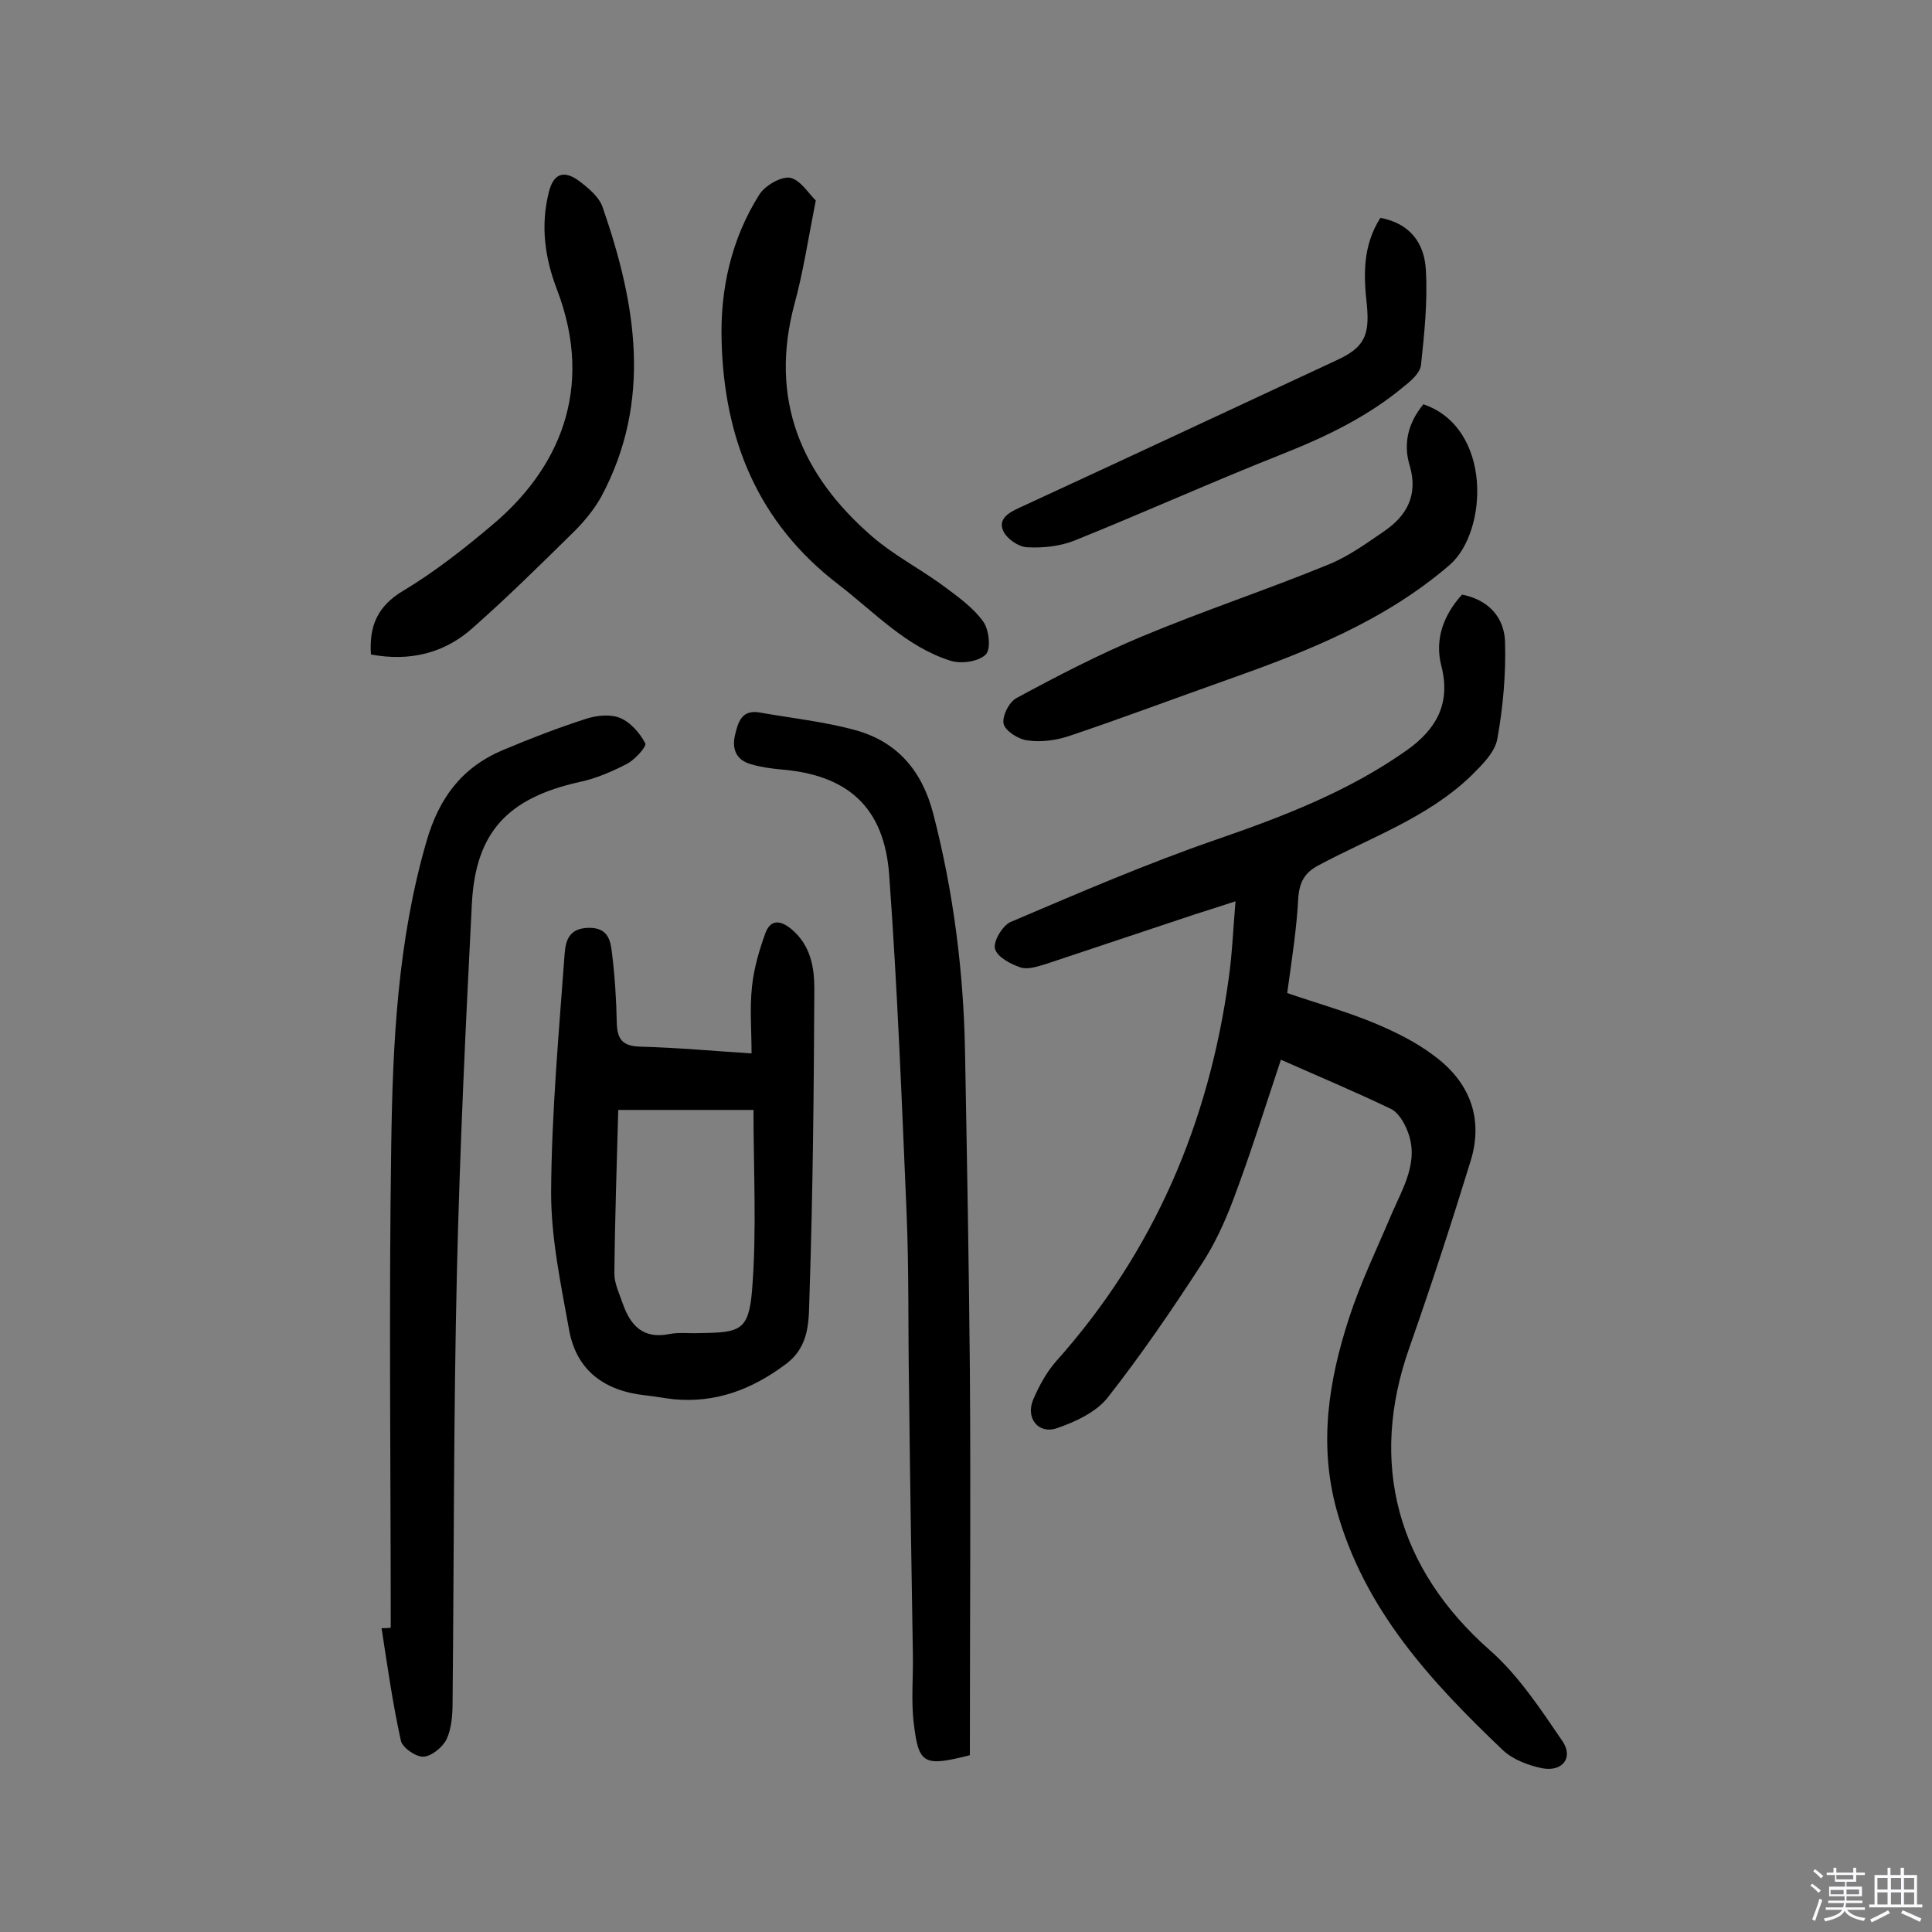
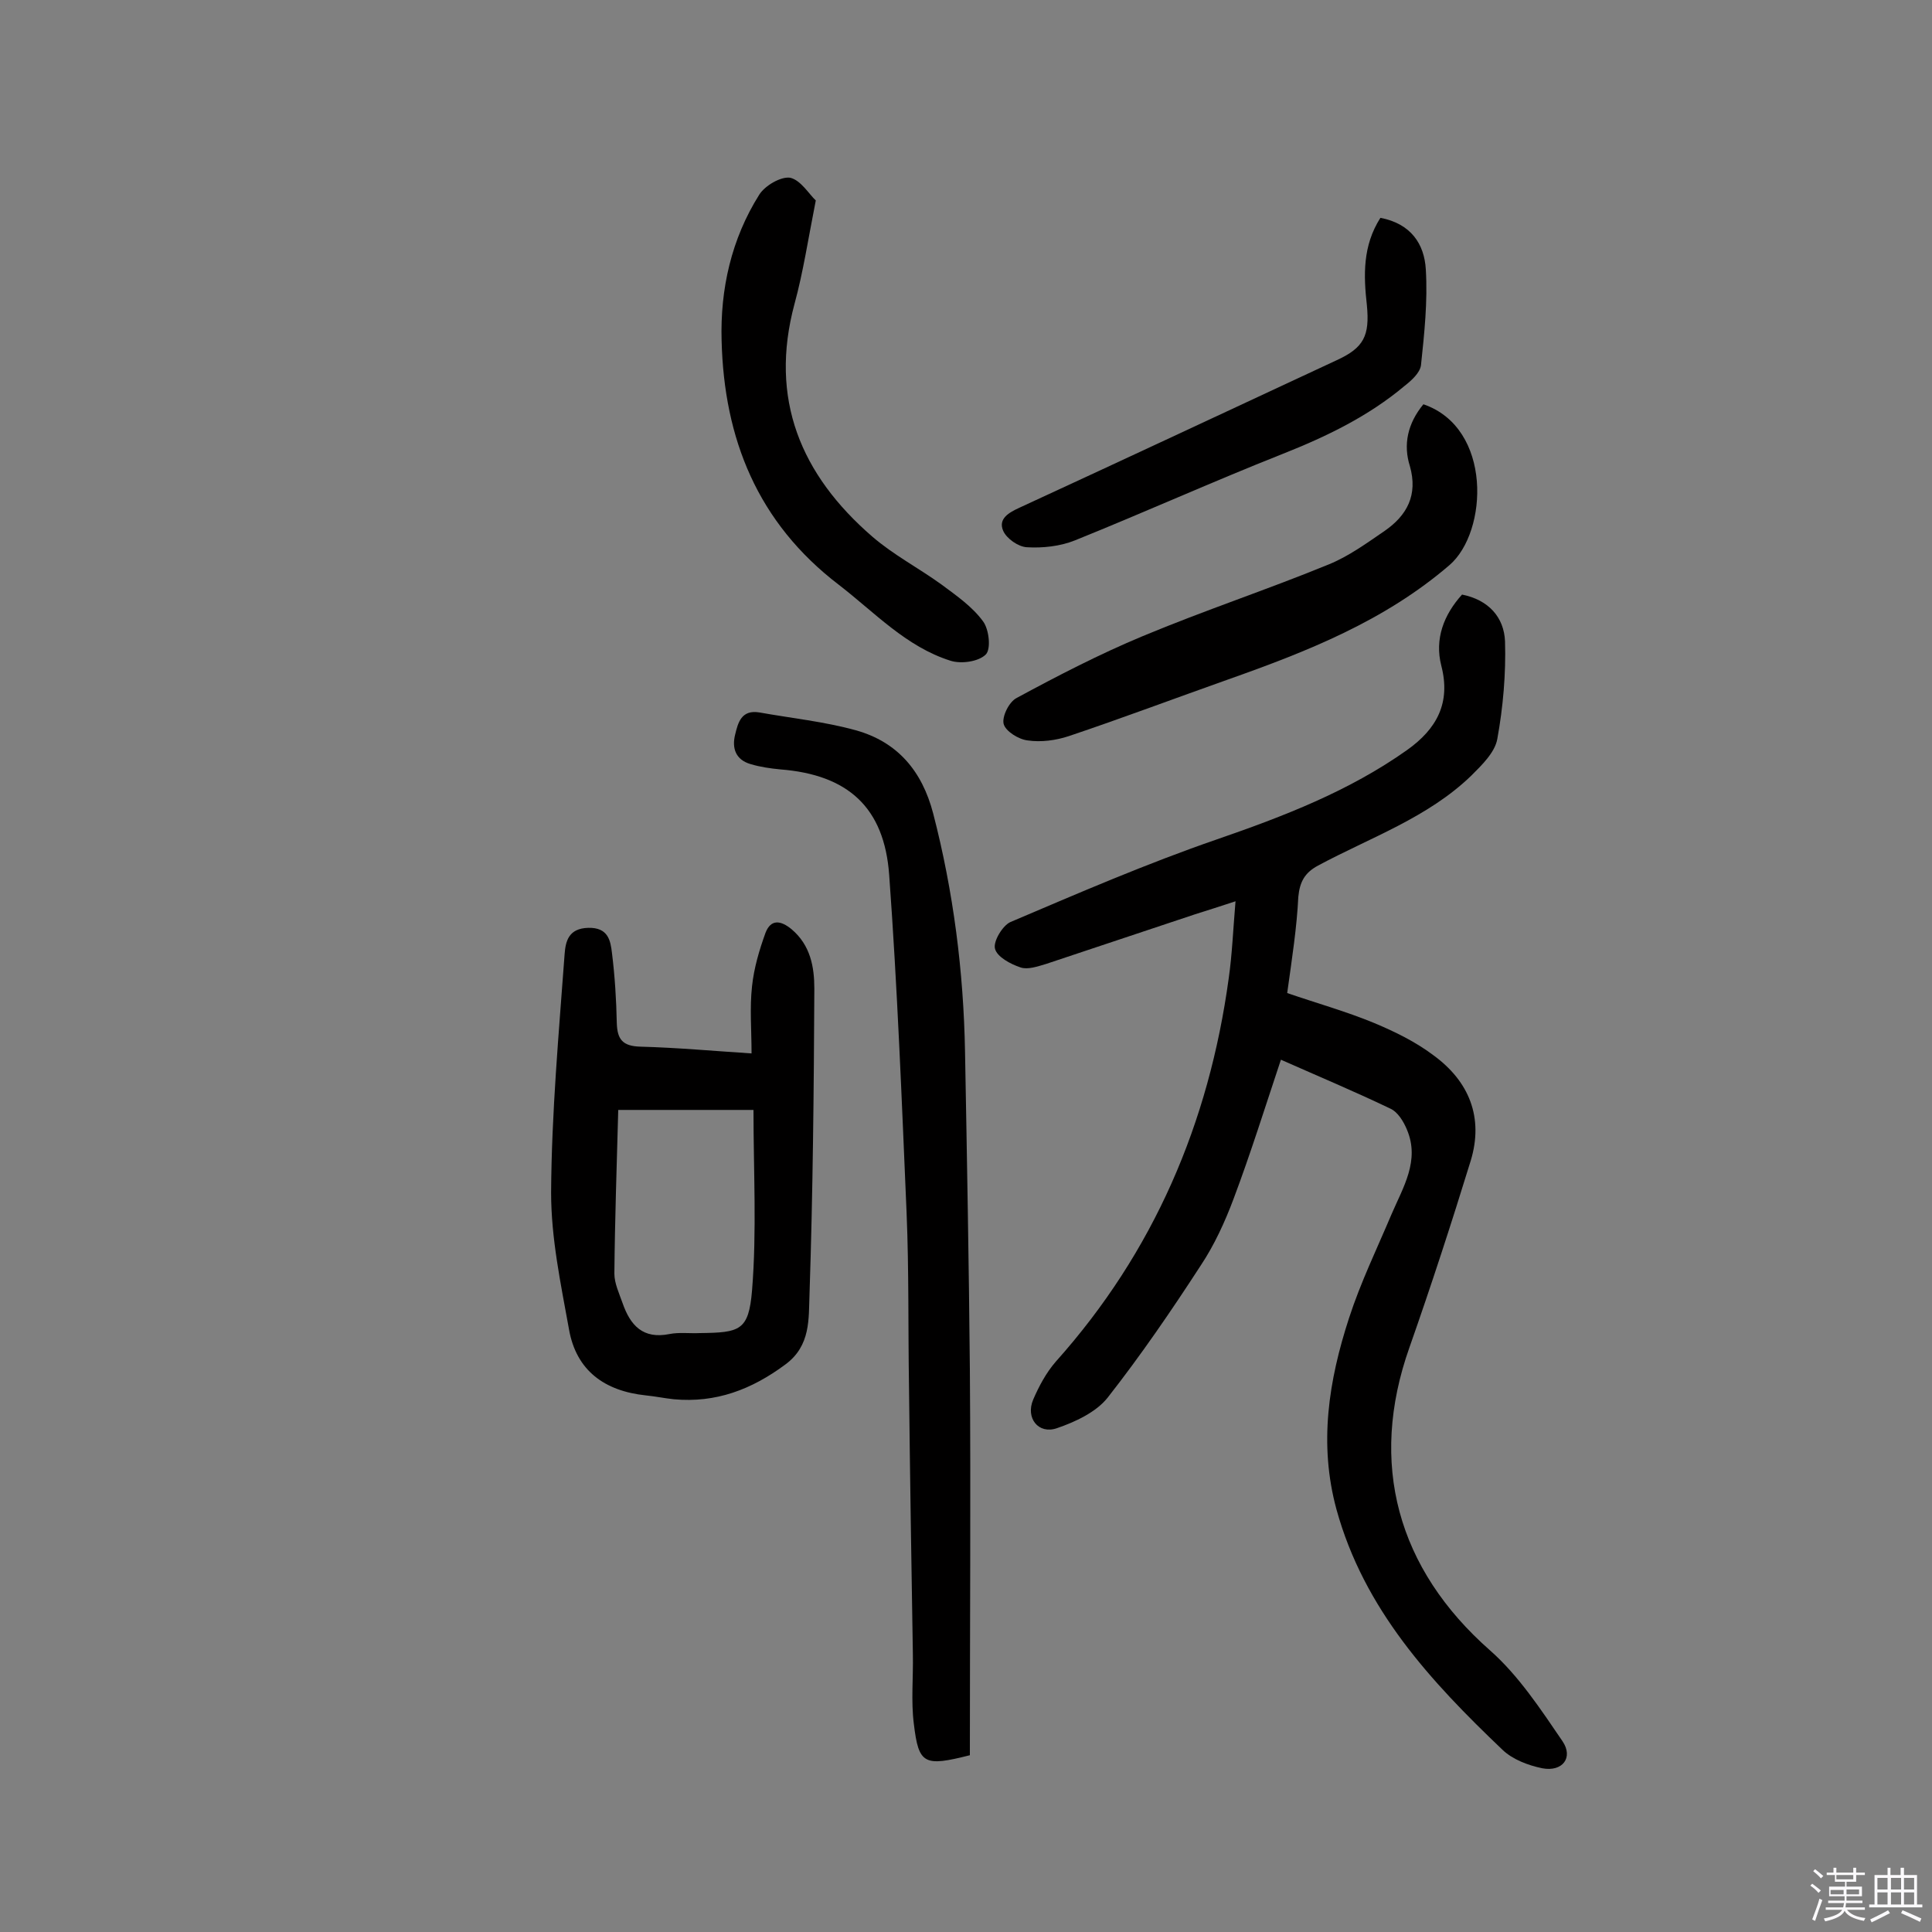
<svg xmlns="http://www.w3.org/2000/svg" enable-background="new 0 0 400 400" viewBox="0 0 400 400">
  <rect x="0" y="0" width="400" height="400" fill="#808080" stroke="none" />
  <path d="m374.8 390.4.4-.4c.7.5 1.3 1 1.8 1.4l-.5.5c-.5-.6-1.1-1.1-1.7-1.5zm1 7.3-.6-.3c.5-1.4 1.1-2.8 1.5-4.3.2.1.4.2.6.3-.5 1.3-1 2.8-1.5 4.3zm-.4-10.3.4-.4c.4.3 1 .8 1.7 1.4l-.5.5c-.4-.5-1-1-1.6-1.5zm2.5.3h1.7v-1h.6v1h3.5v-1h.6v1h1.8v.5h-1.8v1.4h-2v1h3.2v2h-3.2v.9h3.3v.5h-3.4c0 .3-.1.6-.1.9h4v.5h-3.7c.7.9 1.9 1.5 3.8 1.7-.1.2-.2.4-.3.6-2.1-.4-3.5-1.1-4-2.1-.4 1-1.8 1.7-4 2.2-.1-.2-.2-.4-.3-.6 2.1-.4 3.4-1 3.8-1.8h-3.4v-.5h3.6c.1-.3.1-.6.2-.9h-3.3v-.5h3.4c0-.3 0-.6 0-.9h-3.2v-2h3.3v-1h-2.1v-1.4h-1.7v-.5zm1.1 3.5v1h2.7c0-.3 0-.4 0-.4 0-.1 0-.2 0-.2 0-.1 0-.2 0-.3h-2.7zm1.2-3v.9h3.5v-.9zm4.7 3h-2.6v.6.4h2.6z" fill="#fbfafc" />
  <path d="m393.6 386.7h.6v1.5h2.7v6.1h1.1v.6h-11v-.6h1.1v-6.1h2.7v-1.5h.6v1.5h2.1v-1.5zm-2.7 8.8.4.6c-1.2.6-2.5 1.3-3.8 1.9-.1-.2-.2-.4-.3-.6 1.2-.6 2.5-1.2 3.7-1.9zm-2.2-6.7v2.4h2.1v-2.4zm0 3v2.5h2.1v-2.5zm2.8-3v2.4h2.1v-2.4zm0 3v2.5h2.1v-2.5zm6 6.1c-1.4-.7-2.7-1.3-3.9-1.8l.3-.6c1.5.6 2.7 1.2 3.9 1.7zm-1.2-9.1h-2.1v2.4h2.1zm-2.1 3v2.5h2.1v-2.5z" fill="#fbfafc" />
  <g fill="#010000">
    <path d="m266.5 205.6c6.1 2.1 12.2 3.8 18 6.2 4.3 1.8 8.6 3.9 12.3 6.7 7.4 5.4 10.4 12.9 7.7 21.8-4 13-8.2 25.9-12.7 38.7-8.5 24-2.5 45.8 16.7 62.7 5.9 5.2 10.5 12.2 15 18.8 2.3 3.4 0 6.4-4.2 5.6-2.9-.6-6.1-1.8-8.2-3.8-14.9-14.2-28.7-29.1-34.4-49.8-3.7-13.6-1.6-26.7 2.6-39.6 2.4-7.4 5.8-14.4 8.8-21.5 2.4-5.6 5.9-11.1 3.2-17.5-.7-1.7-1.9-3.7-3.5-4.4-7.3-3.5-14.7-6.6-22.6-10.1-3.3 9.9-6.3 19.5-9.8 28.8-1.8 4.8-4 9.6-6.8 13.8-6.1 9.4-12.4 18.6-19.3 27.4-2.4 3-6.7 5-10.5 6.3s-6.5-2.1-4.9-5.9c1.2-2.8 2.7-5.6 4.7-7.9 20.3-22.7 31.7-49.4 35.8-79.4.7-4.9.9-10 1.4-15.9-3.3 1.1-5.9 1.9-8.4 2.7-10.3 3.4-20.6 6.9-30.9 10.3-1.7.5-3.7 1.2-5.2.7-2.1-.7-4.9-2.2-5.3-3.9-.4-1.5 1.6-4.8 3.2-5.5 14.1-6 28.2-12.1 42.7-17.1 13.9-4.8 27.4-10 39.4-18.5 6.2-4.4 9.1-9.8 7.1-17.5-1.4-5.5.5-10.5 4.3-14.7 5.5 1.1 8.7 4.7 8.9 9.7.2 6.7-.4 13.6-1.6 20.2-.5 2.8-3.2 5.4-5.4 7.6-9 8.7-20.9 12.8-31.7 18.6-2.8 1.5-3.8 3.4-4.1 6.5-.3 6.3-1.3 12.7-2.3 19.9z" />
-     <path d="m80.9 337c0-33.3-.4-66.5.1-99.8.3-21.2 1.3-42.3 7.3-63 2.6-9 7.3-15.3 15.8-18.9 5.7-2.4 11.4-4.6 17.3-6.5 2.2-.7 5.1-1 7.1-.1 2.1.9 4 3.1 5.1 5.2.3.7-2.1 3.3-3.7 4.2-3.1 1.6-6.5 3.1-9.9 3.8-14.8 3.3-21.5 10.3-22.3 25.1-1.3 25.4-2.5 50.8-3.1 76.3-.7 29.7-.6 59.4-.9 89.1 0 2.6-.2 5.4-1.2 7.6-.8 1.7-3.1 3.6-4.8 3.7-1.6.1-4.4-1.9-4.7-3.3-1.7-7.7-2.8-15.5-4-23.3.5 0 1.2 0 1.9-.1z" />
    <path d="m155.6 218.1c0-4.9-.4-9.4.1-13.9.4-3.8 1.5-7.5 2.8-11.1 1.1-2.8 3.1-2.6 5.4-.7 3.9 3.3 4.7 7.8 4.7 12.3-.1 21.1-.3 42.2-1 63.3-.2 5 .3 10.6-5 14.5-7 5.2-14.4 8-23.1 7.2-1.9-.2-3.8-.6-5.8-.8-8.5-.9-14.4-5.1-15.9-13.7-1.7-9.4-3.7-18.8-3.7-28.3.1-16.5 1.6-33 2.8-49.4.2-2.6.8-5.3 4.9-5.4s4.6 2.6 4.9 5.2c.6 4.8.9 9.7 1 14.5.1 3.4 1.2 4.8 4.9 4.9 7.6.2 15.2.9 23 1.4zm-27.6 11.7c-.3 11.4-.7 22.6-.8 33.9 0 2 1 4.1 1.7 6.1 1.6 4.6 4.2 7.5 9.7 6.4 2-.4 4.2-.1 6.3-.2 8.3-.1 10.1-.5 10.8-8.8 1-12.3.3-24.7.3-37.4-9.3 0-18 0-28 0z" />
    <path d="m200.8 363.4c-9.5 2.4-10.6 1.9-11.6-6.5-.6-4.7-.1-9.6-.2-14.4-.3-18.5-.6-36.9-.8-55.4-.2-12 0-24-.5-36-1-23.3-1.9-46.6-3.6-69.9-1-14.1-8.6-20.8-22.5-21.9-2.1-.2-4.2-.5-6.2-1.1-3.1-.9-3.9-3.3-3.2-6.1.6-2.5 1.3-5.2 5-4.6 6.7 1.2 13.5 1.9 20 3.7 8.6 2.4 13.7 8.4 16 17.2 4.2 16.2 6.3 32.7 6.6 49.4.4 21.9.8 43.8 1 65.7.2 26.6 0 53.2 0 79.9z" />
    <path d="m294.7 83.7c14.3 4.9 13.4 26.4 5.4 33.3-13.5 11.6-29.5 17.9-45.9 23.7-11 3.9-21.9 8-32.9 11.7-2.7.9-5.8 1.3-8.5.9-1.9-.2-4.6-1.9-5-3.4s1.1-4.6 2.7-5.4c8.5-4.6 17.2-9.1 26.1-12.8 12.7-5.3 25.7-9.6 38.4-14.8 4.2-1.7 7.9-4.4 11.7-7 4.6-3.2 6.9-7.4 5.2-13.4-1.4-4.4-.5-8.8 2.8-12.8z" />
-     <path d="m76.8 135.5c-.4-5.8 1.3-10 6.7-13.2 6.5-3.9 12.6-8.7 18.4-13.6 13.5-11.3 21.4-27.9 13.4-48.8-2.5-6.5-3.4-13.1-1.7-20 1-4.2 3.3-4.6 6.2-2.5 2 1.5 4.3 3.4 5 5.6 6.9 19.9 10.3 40-.3 59.8-1.6 2.9-3.9 5.6-6.3 7.9-6.6 6.5-13.2 13-20.1 19.1-6 5.5-13.3 7.2-21.3 5.7z" />
    <path d="m168.9 41.5c-1.6 8.1-2.6 14.8-4.4 21.4-5.3 19.7 1.3 35.4 16.1 48.2 4.4 3.8 9.6 6.5 14.3 9.9 3.1 2.3 6.4 4.6 8.6 7.6 1.3 1.7 1.7 5.8.6 6.9-1.5 1.5-5.1 2-7.3 1.3-9.2-2.9-15.7-10-23.1-15.7-16.9-12.9-23.8-30.3-24.3-50.6-.3-10.6 2-21 7.8-30.2 1.2-1.9 4.5-3.8 6.4-3.5 2.2.5 3.9 3.4 5.3 4.7z" />
    <path d="m285.8 45.1c6.3 1.2 9.1 5.4 9.4 10.7.4 6.6-.3 13.2-1 19.8-.2 1.6-2 3.2-3.4 4.3-7.5 6.3-16.2 10.5-25.3 14.1-14.4 5.7-28.6 12.1-43 17.9-3 1.2-6.6 1.6-9.9 1.4-1.8-.1-4.2-1.8-4.9-3.4-1.1-2.5 1.2-3.8 3.4-4.8 21.9-10.1 43.7-20.3 65.6-30.5 5.7-2.6 6.9-5.1 6.3-11.4-.7-6.2-.9-12.3 2.8-18.1z" />
  </g>
</svg>